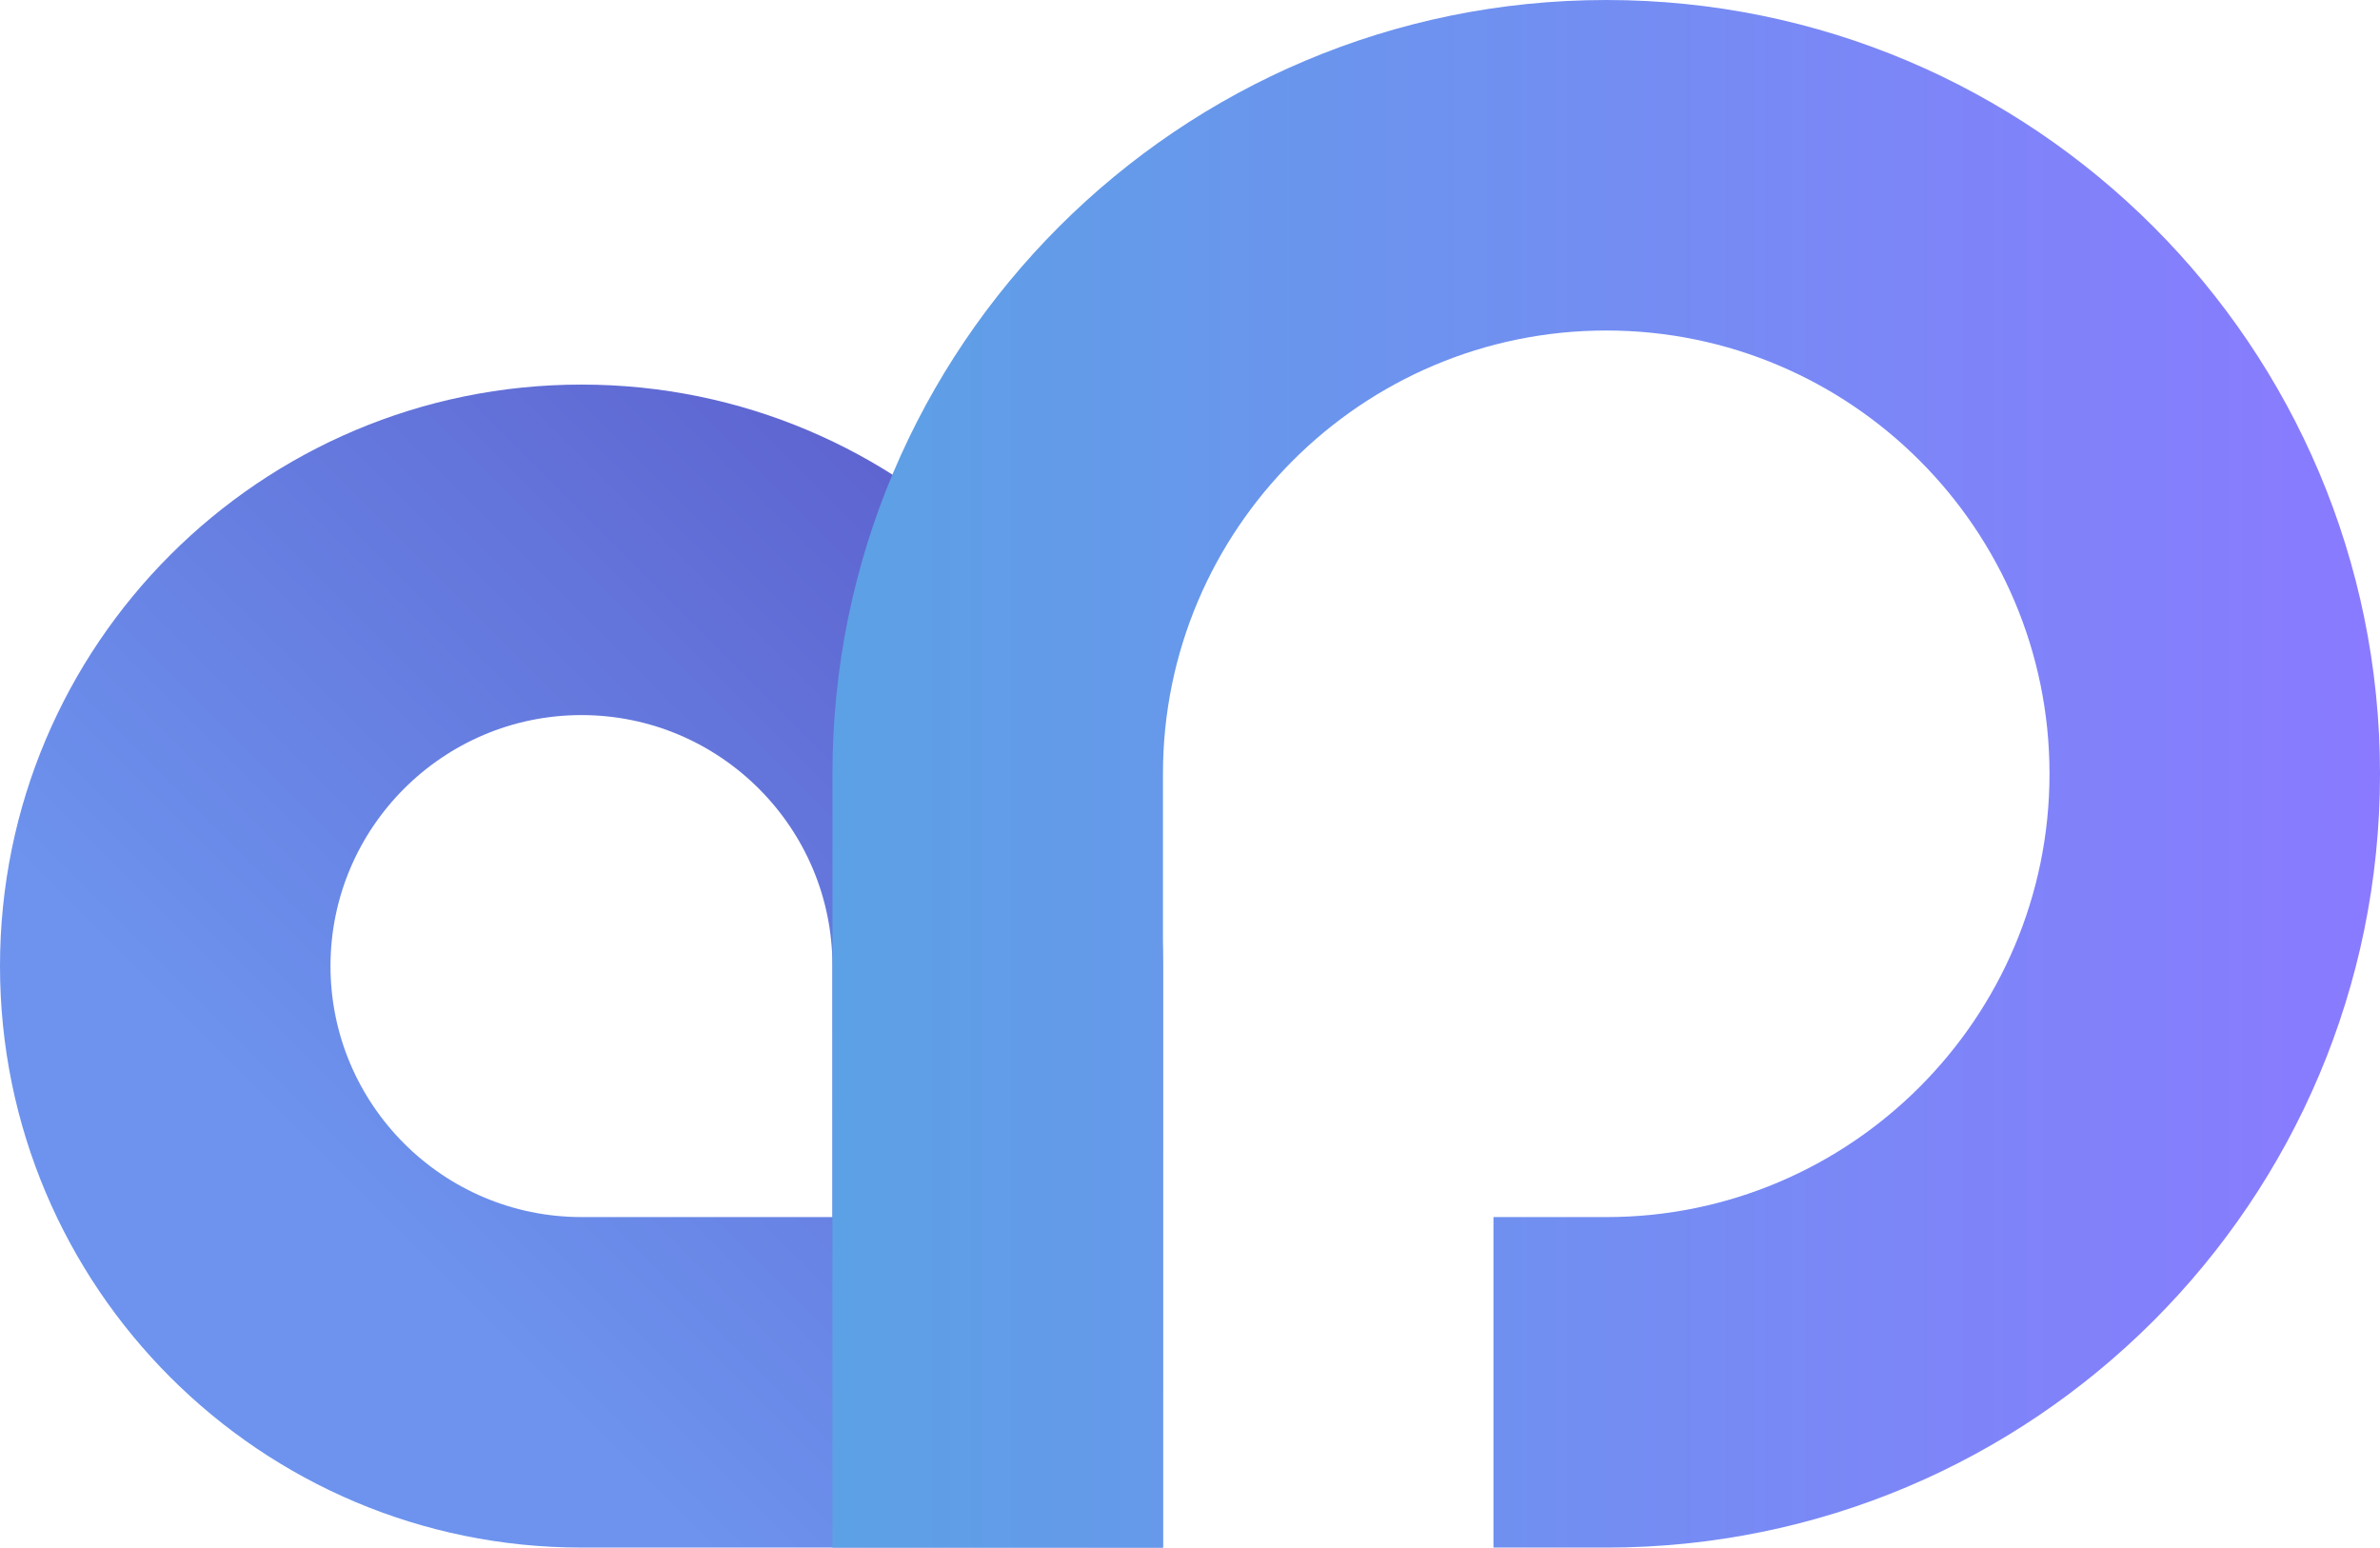
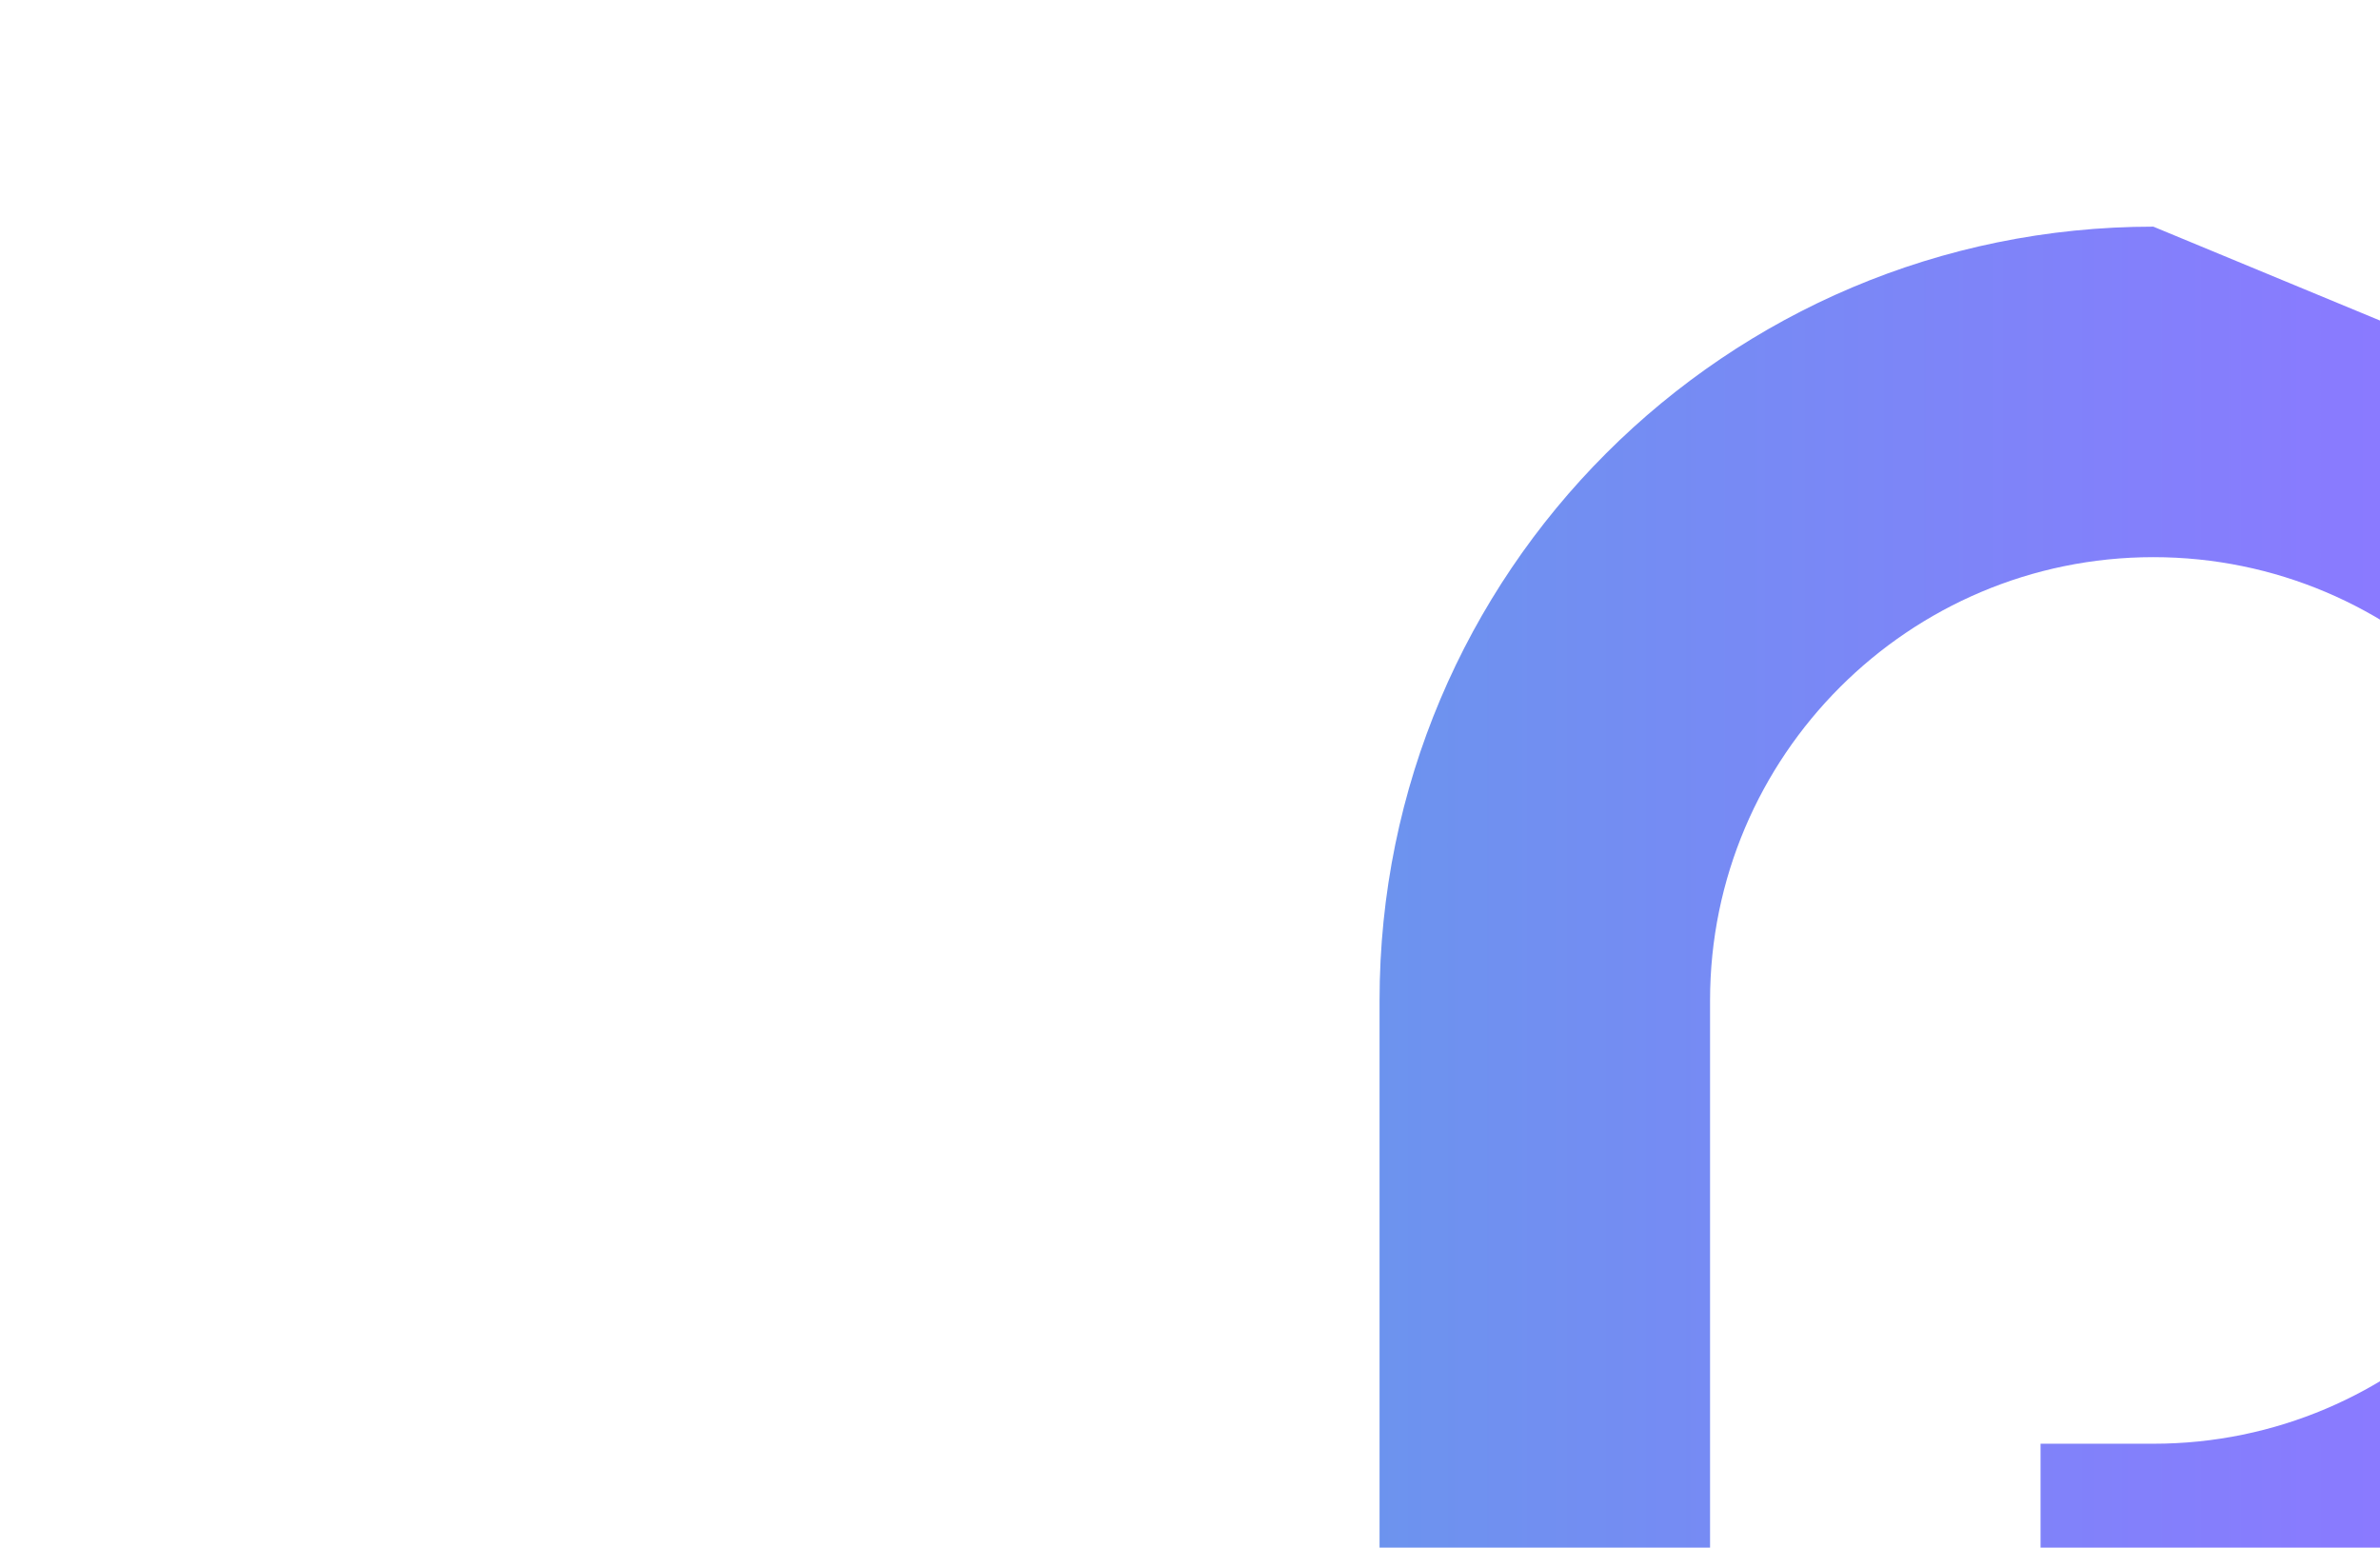
<svg xmlns="http://www.w3.org/2000/svg" id="Layer_2" data-name="Layer 2" viewBox="0 0 1482.96 964.27">
  <defs>
    <style>
      .cls-1 {
        fill: url(#_Безымянный_градиент_24);
      }

      .cls-2 {
        fill: url(#_Безымянный_градиент_33);
      }
    </style>
    <linearGradient id="_Безымянный_градиент_33" data-name="Безымянный градиент 33" x1="159.18" y1="911.19" x2="671.57" y2="398.8" gradientUnits="userSpaceOnUse">
      <stop offset=".22" stop-color="#6d93ee" />
      <stop offset="1" stop-color="#5e64d0" />
    </linearGradient>
    <linearGradient id="_Безымянный_градиент_24" data-name="Безымянный градиент 24" x1="518.69" y1="482.13" x2="1482.96" y2="482.13" gradientUnits="userSpaceOnUse">
      <stop offset="0" stop-color="#5ca1e5" />
      <stop offset="1" stop-color="#8a7aff" />
    </linearGradient>
  </defs>
  <g id="_Слой_1" data-name="Слой 1">
    <g>
-       <path class="cls-2" d="m362.32,445.55c86.23,0,156.38,70.15,156.38,156.38v156.39h-156.39c-86.23,0-156.38-70.15-156.38-156.39s70.15-156.38,156.39-156.38m0-205.93h0C162.21,239.62,0,401.83,0,601.93h0c0,200.1,162.21,362.32,362.31,362.32h362.32v-362.32c0-200.1-162.21-362.31-362.31-362.31h0Z" />
-       <path class="cls-1" d="m1341.74,141.22C1254.5,53.94,1133.95,0,1000.85,0c-266.28,0-482.15,215.83-482.15,482.11v482.15h205.93v-482.15c0-152.31,123.91-276.18,276.22-276.18s276.18,123.87,276.18,276.18-123.91,276.22-276.18,276.22h-70.29v205.93h70.29c266.24,0,482.11-215.87,482.11-482.15,0-133.14-53.98-253.69-141.22-340.89Z" />
+       <path class="cls-1" d="m1341.74,141.22c-266.28,0-482.15,215.83-482.15,482.11v482.15h205.93v-482.15c0-152.31,123.91-276.18,276.22-276.18s276.18,123.87,276.18,276.18-123.91,276.22-276.18,276.22h-70.29v205.93h70.29c266.24,0,482.11-215.87,482.11-482.15,0-133.14-53.98-253.69-141.22-340.89Z" />
    </g>
  </g>
</svg>